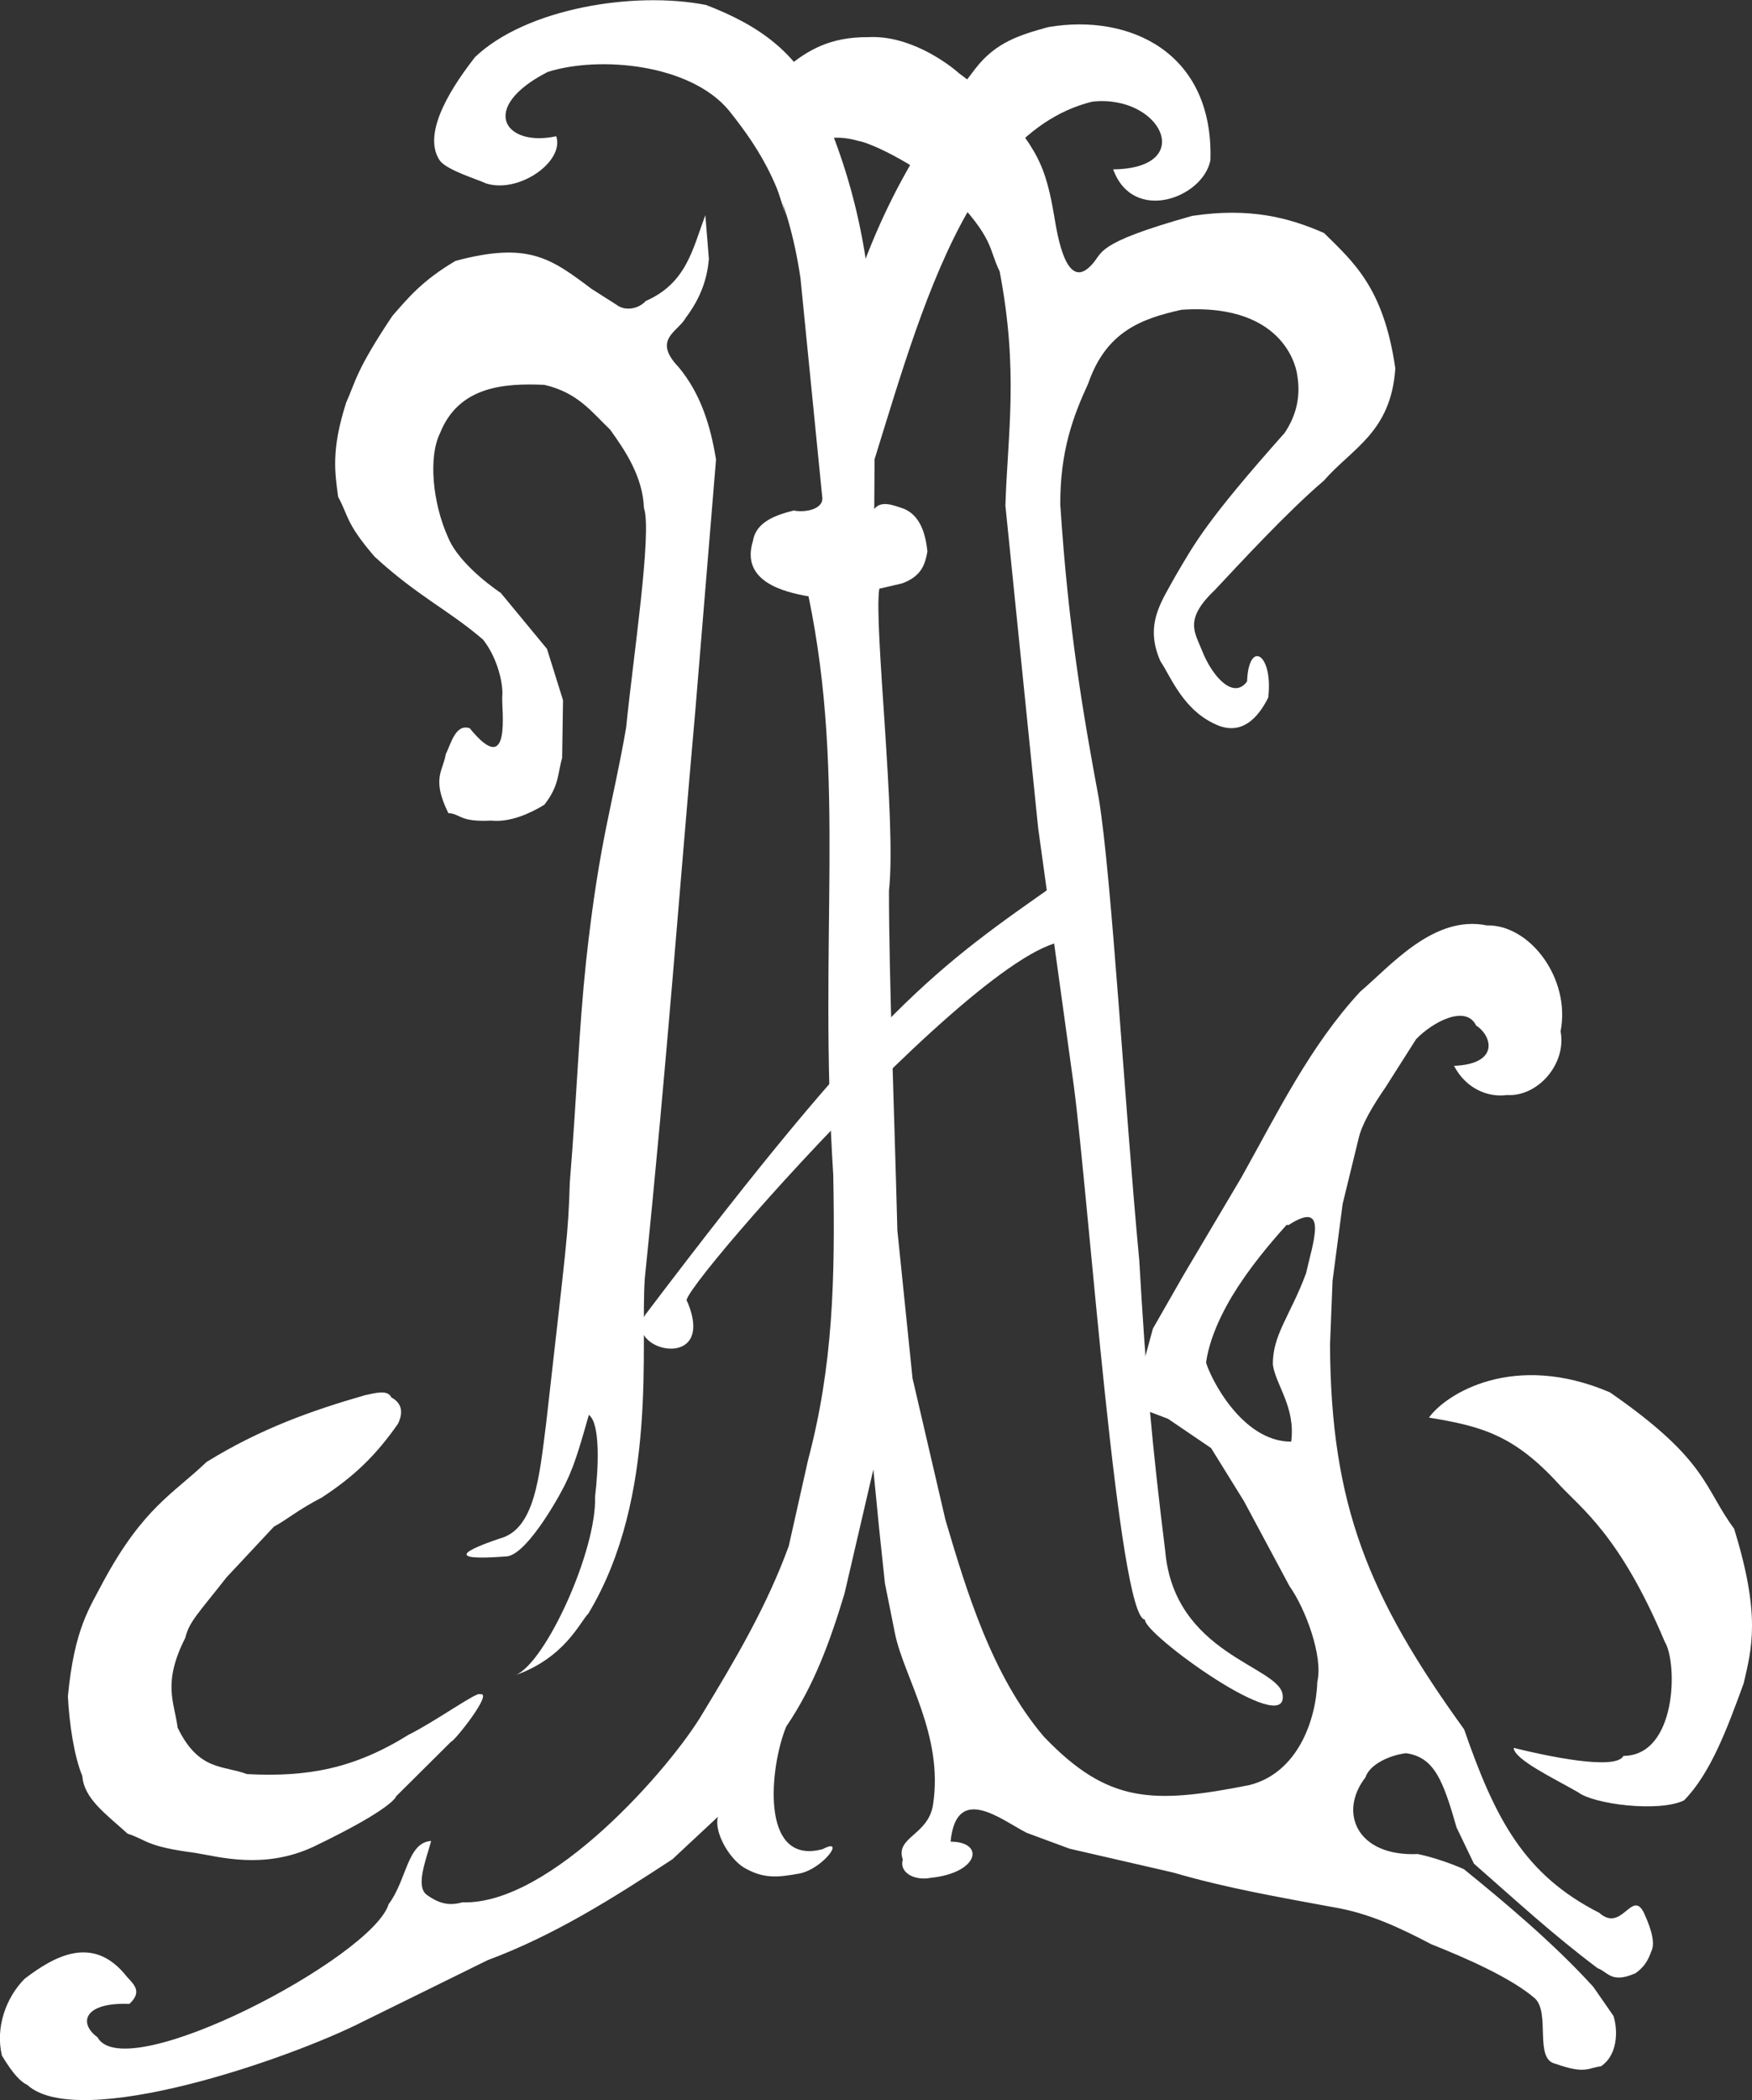
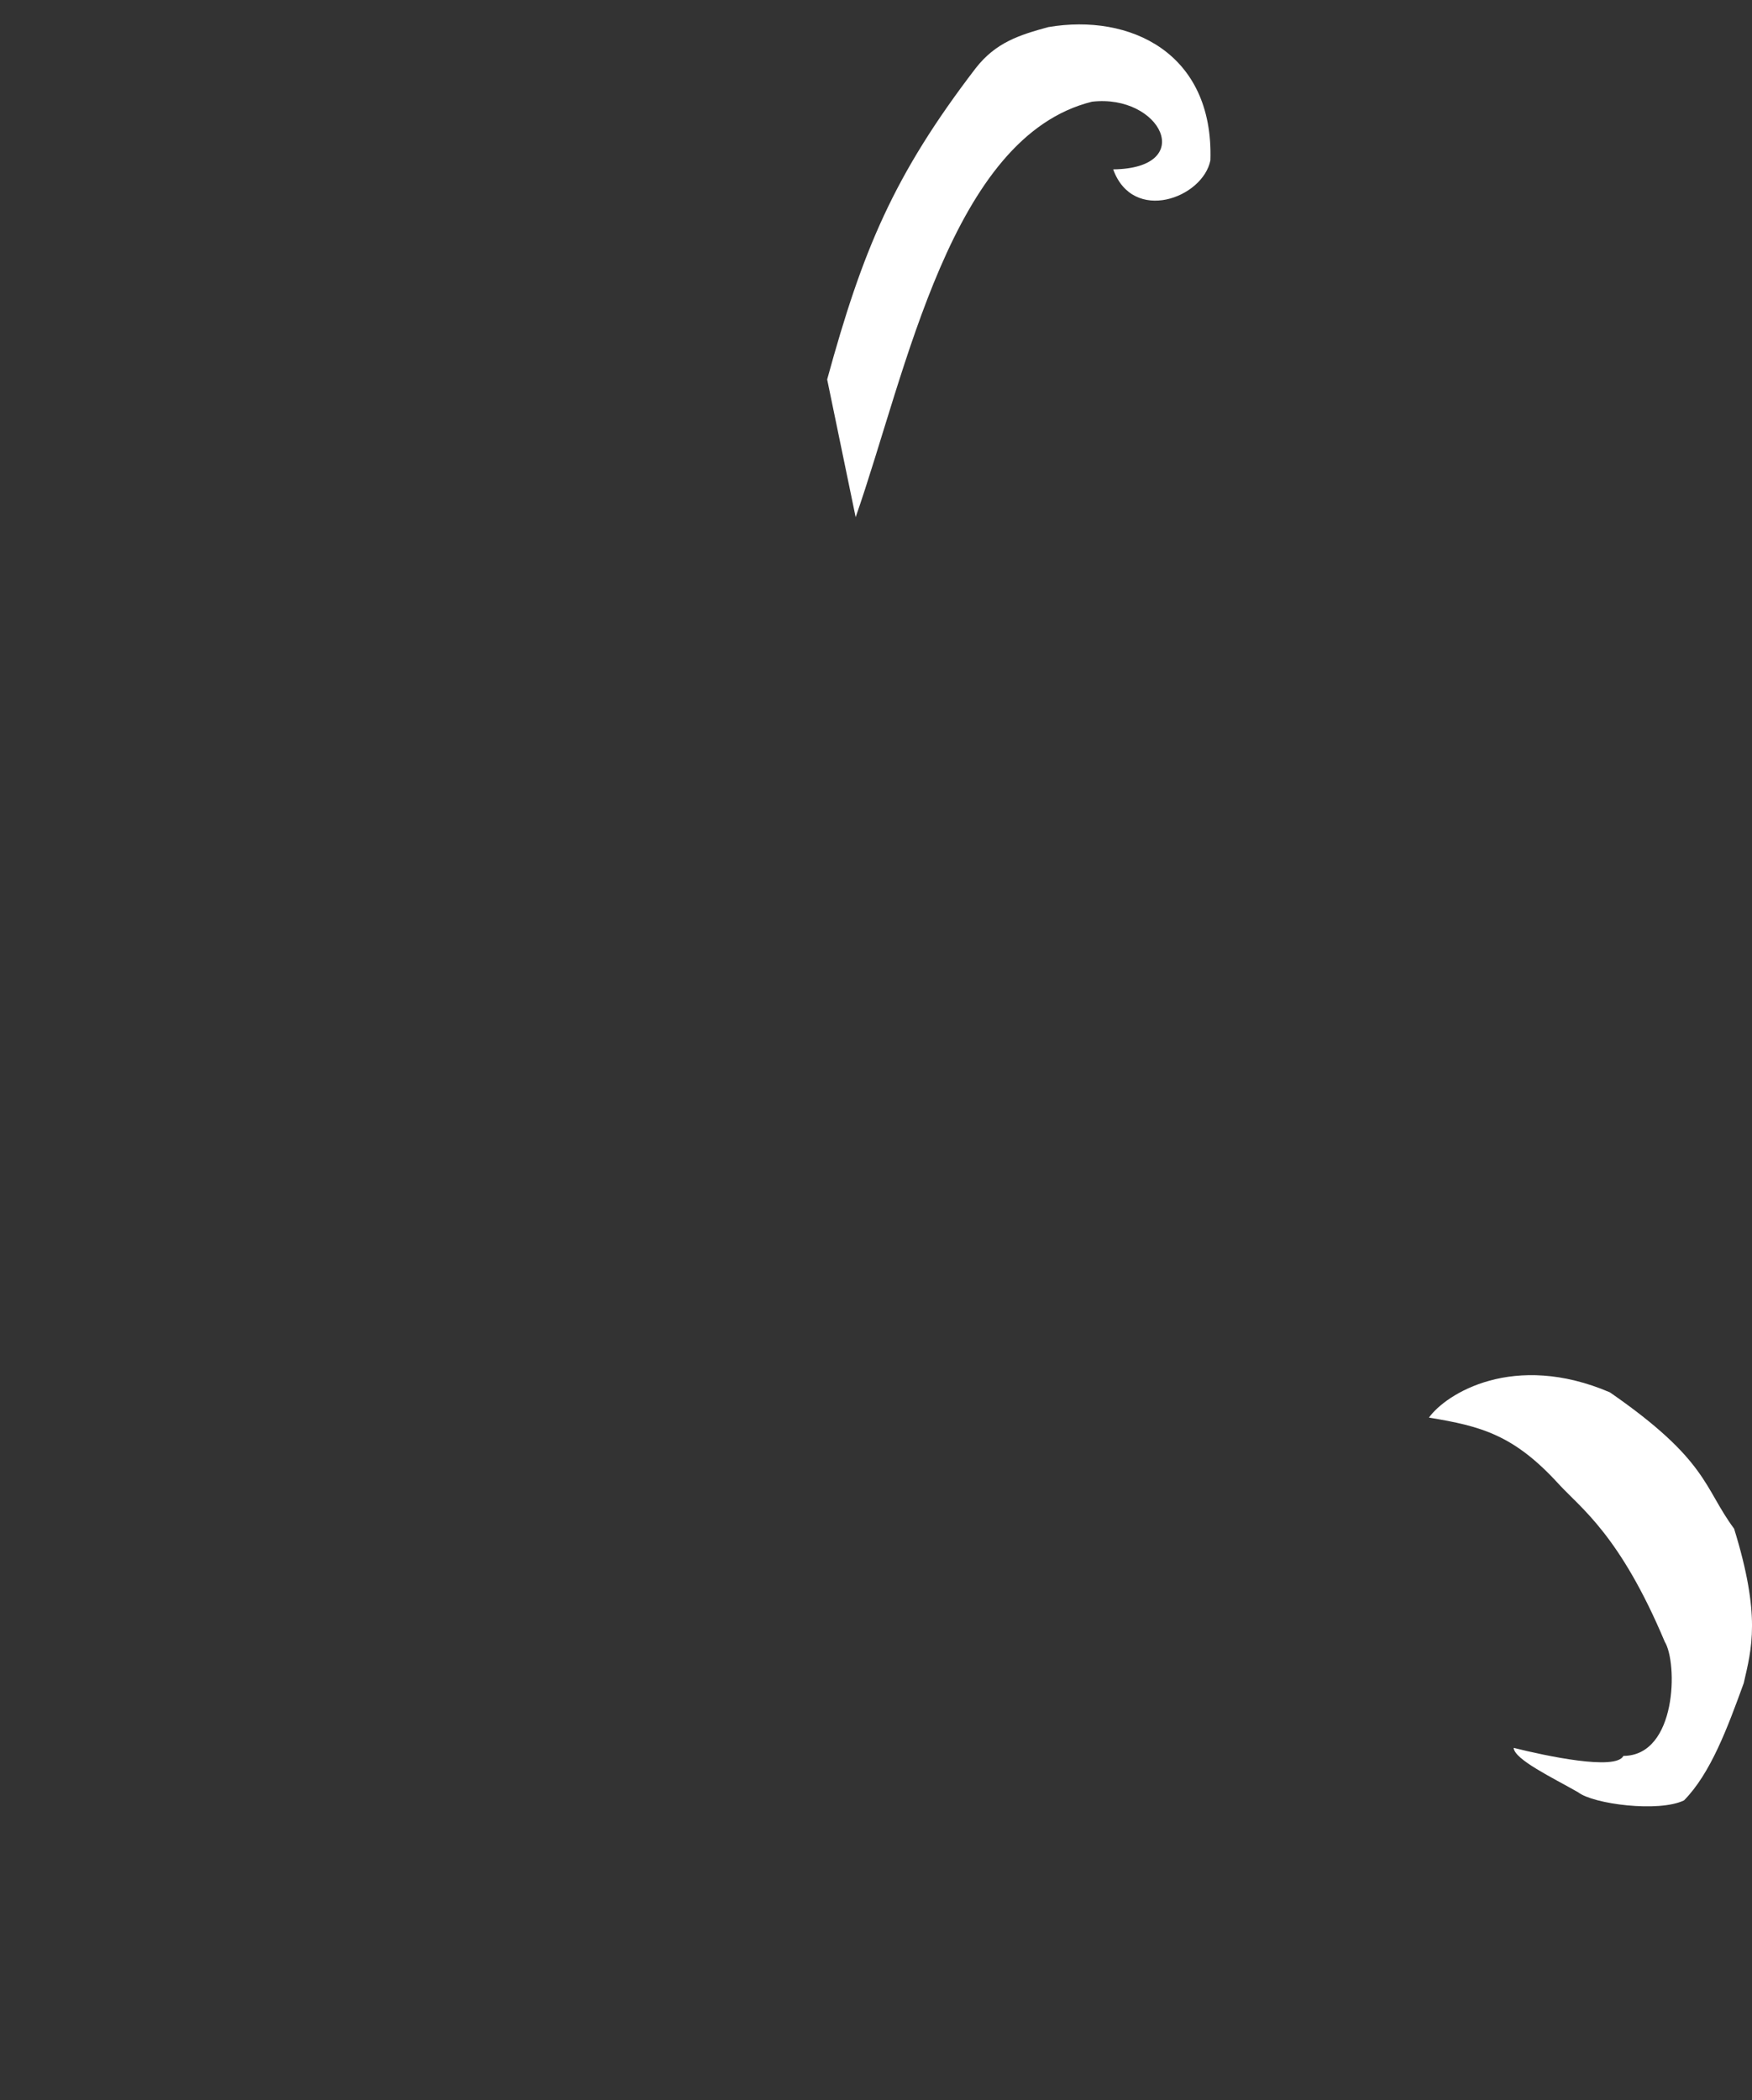
<svg xmlns="http://www.w3.org/2000/svg" xmlns:ns1="http://www.inkscape.org/namespaces/inkscape" xmlns:ns2="http://sodipodi.sourceforge.net/DTD/sodipodi-0.dtd" width="42.296mm" height="50.671mm" viewBox="0 0 42.296 50.671" version="1.1" id="svg2148" ns1:version="1.2.2 (732a01da63, 2022-12-09)" ns2:docname="monogramme_blanc.svg">
  <rect x="0" y="0" width="42.296" height="50.671" fill="#333333" stroke="none" />
  <ns2:namedview id="namedview2150" pagecolor="#000000" bordercolor="#000000" borderopacity="0.25" ns1:showpageshadow="2" ns1:pageopacity="0" ns1:pagecheckerboard="0" ns1:deskcolor="#d1d1d1" ns1:document-units="mm" showgrid="false" ns1:zoom="0.75455247" ns1:cx="314.75611" ns1:cy="337.94867" ns1:window-width="1920" ns1:window-height="1027" ns1:window-x="-8" ns1:window-y="-8" ns1:window-maximized="1" ns1:current-layer="layer1" />
  <defs id="defs2145" />
  <g ns1:label="Calque 1" ns1:groupmode="layer" id="layer1" transform="translate(-13.81,-3.365)">
    <path id="path1920-8" style="fill:#ffffff;fill-opacity:1;stroke-width:0.095" d="m 39.124,4.017 c -0.707,0.193 -1.275,0.371 -1.762,0.997 -1.979,2.584 -2.728,4.387 -3.583,7.507 l 0.688,3.323 c 1.233,-3.528 2.304,-9.183 5.706,-10.025 1.664,-0.19 2.546,1.608 0.511,1.633 0.477,1.316 2.166,0.692 2.347,-0.219 0.082,-2.599 -1.947,-3.548 -3.908,-3.215 z" ns2:nodetypes="cccccccc" ns1:label="path1920" />
-     <path style="display:inline;fill:#ffffff;fill-opacity:1;stroke-width:0.095" d="m 29.391,35.085 c 5.667,-7.483 6.993,-8.348 10.052,-10.49 0.664,-0.244 1.793,-0.714 0.591,1.962 -0.316,-2.887 -10.057,8.145 -9.636,8.205 0.749,1.748 -1.599,1.192 -1.007,0.323 z" id="path1924-2" ns2:nodetypes="cccccc" />
-     <path id="path1902-59" style="display:inline;fill:#ffffff;fill-opacity:1;stroke-width:0.095" d="m 30.838,8.557 c -0.314,0.84 -0.458,1.638 -1.438,2.071 -0.193,0.208 -0.515,0.241 -0.708,0.09 l -0.601,-0.383 c -0.984,-0.738 -1.525,-1.145 -3.285,-0.675 -0.817,0.483 -1.15,0.903 -1.524,1.328 -0.879,1.317 -0.877,1.558 -1.116,2.094 -0.37,1.158 -0.267,1.697 -0.193,2.273 0.248,0.443 0.173,0.623 0.88,1.441 1.043,0.96 1.797,1.293 2.619,2.003 0.361,0.455 0.494,1.099 0.463,1.378 -0.021,0.286 0.236,2.016 -0.785,0.76 -0.34,-0.114 -0.447,0.357 -0.58,0.63 -0.061,0.396 -0.35,0.579 0.064,1.418 0.305,0.016 0.256,0.219 1.03,0.18 0.481,0.05 0.978,-0.193 1.288,-0.383 0.368,-0.47 0.318,-0.764 0.429,-1.126 l 0.021,-1.396 -0.387,-1.238 -1.116,-1.351 c 0,0 -0.975,-0.637 -1.267,-1.328 -0.386,-0.85 -0.48,-1.961 -0.2,-2.523 0.453,-1.145 1.567,-1.21 2.519,-1.169 0.816,0.188 1.151,0.665 1.589,1.081 0.356,0.497 0.788,1.129 0.816,1.891 0.202,0.578 -0.268,3.659 -0.429,5.29 -0.322,1.876 -0.644,2.689 -0.966,5.628 -0.186,1.765 -0.209,3.058 -0.395,5.356 -0.041,1.297 -0.074,1.398 -0.571,5.81 -0.164,1.289 -0.272,2.55 -1.111,2.778 -0.824,0.277 -1.384,0.557 0.181,0.432 0.519,-0.092 1.338,-1.605 1.424,-1.814 0.219,-0.449 0.373,-1.034 0.537,-1.598 0.286,0.211 0.228,1.318 0.15,1.97 0.042,1.301 -1.188,4.001 -1.916,4.308 1.198,-0.427 1.557,-1.294 1.753,-1.483 1.709,-2.837 1.245,-6.516 1.365,-8.104 0.542,-5.287 0.816,-9.169 1.224,-13.754 l 0.494,-5.988 c -0.133,-0.818 -0.37,-1.59 -0.902,-2.229 -0.645,-0.674 -0.018,-0.848 0.172,-1.193 0.382,-0.507 0.518,-0.971 0.558,-1.418 z" ns2:nodetypes="ccccccccccccccccccccccccccccccccccccccccccc" />
-     <path style="display:inline;fill:#ffffff;fill-opacity:1;stroke-width:0.095" d="m 22.606,37.034 c -1.246,0.359 -2.503,0.798 -3.811,1.608 -0.796,0.763 -1.519,1.091 -2.486,2.875 -0.336,0.649 -0.702,1.133 -0.86,2.778 0.034,0.668 0.151,1.448 0.349,1.925 0.04,0.543 0.562,0.91 1.092,1.389 0.474,0.154 0.435,0.309 1.627,0.463 0.578,0.093 1.66,0.411 2.858,-0.146 1.956,-0.939 1.998,-1.218 1.998,-1.218 l 1.325,-1.316 c 0.087,-0.015 1.047,-1.227 0.697,-1.145 -0.044,-0.087 -1.094,0.668 -1.72,0.975 -1.315,0.819 -2.436,1.026 -3.904,0.95 -0.568,-0.218 -1.162,-0.064 -1.673,-1.121 -0.078,-0.616 -0.374,-1.066 0.186,-2.169 0.094,-0.386 0.291,-0.561 0.999,-1.462 l 1.139,-1.218 c 0.357,-0.195 0.531,-0.376 1.162,-0.707 0.778,-0.508 1.308,-1.021 1.836,-1.779 0.149,-0.318 0.059,-0.51 -0.163,-0.634 -0.09,-0.193 -0.381,-0.106 -0.651,-0.049 z" id="path1907-3" ns2:nodetypes="ccccccccccccccccccccc" />
-     <path style="display:inline;fill:#ffffff;fill-opacity:1;stroke-width:0.095" d="m 32.784,8.573 c -0.213,-0.715 -0.108,-0.943 0.163,-1.34 0.232,-0.367 0.774,-0.708 1.603,-0.463 0.113,0.007 0.992,0.316 2.161,1.218 1.12,1.138 0.96,1.381 1.232,1.925 0.462,2.417 0.194,3.899 0.139,5.653 l 0.79,7.773 0.86,6.214 c 0.364,2.754 1.081,12.887 1.72,12.891 -0.052,0.335 3.487,2.898 3.321,1.804 -0.105,-0.69 -2.616,-0.967 -2.833,-3.461 -0.322,-2.59 -0.462,-4.177 -0.627,-7.018 -0.352,-3.724 -0.666,-9.257 -0.976,-11.136 -0.376,-2.019 -0.737,-4.113 -0.93,-7.091 -0.006,-1.297 0.313,-2.14 0.674,-2.924 0.434,-1.252 1.279,-1.563 2.254,-1.779 2.595,-0.173 2.789,1.56 2.789,1.56 0.097,0.54 -0.027,1.003 -0.302,1.413 -1.917,2.153 -2.182,2.684 -2.626,3.436 -0.346,0.632 -0.765,1.181 -0.372,2.071 0.26,0.384 0.559,1.223 1.418,1.56 0.552,0.2 0.927,-0.168 1.185,-0.682 0.124,-1.062 -0.472,-1.412 -0.511,-0.39 -0.32,0.444 -0.834,-0.096 -1.092,-0.755 -0.176,-0.444 -0.432,-0.745 0.325,-1.462 0.54,-0.574 1.733,-1.874 2.626,-2.632 0.668,-0.772 1.618,-1.16 1.72,-2.705 -0.283,-1.958 -1.017,-2.566 -1.72,-3.265 -0.84,-0.37 -1.791,-0.624 -3.184,-0.414 -2.415,0.678 -2.129,0.884 -2.44,1.194 -0.531,0.564 -0.769,-0.422 -0.883,-1.145 -0.157,-0.943 -0.316,-1.329 -0.604,-1.779 -0.627,-0.957 -1.696,-1.706 -1.696,-1.706 -0.325,-0.289 -1.231,-0.924 -2.184,-0.877 -0.96,-0.008 -1.48,0.331 -1.952,0.707 -0.96,1.625 -0.358,1.174 -0.604,1.876 z" id="path1913-2" ns2:nodetypes="cccccccccsccccccccccccccccccccccccccc" />
+     <path style="display:inline;fill:#ffffff;fill-opacity:1;stroke-width:0.095" d="m 29.391,35.085 z" id="path1924-2" ns2:nodetypes="cccccc" />
    <path style="display:inline;fill:#ffffff;fill-opacity:1;stroke-width:0.095" d="m 53.001,45.733 c 1.295,-0.006 1.313,-2.246 0.999,-2.754 -1.081,-2.572 -2.027,-3.225 -2.556,-3.801 -1.086,-1.191 -1.872,-1.4 -3.137,-1.608 0.41,-0.574 2.048,-1.603 4.369,-0.609 2.374,1.643 2.262,2.298 2.998,3.29 0.651,2.102 0.425,2.89 0.232,3.728 -0.398,1.094 -0.801,2.178 -1.441,2.827 -0.611,0.296 -2.191,0.09 -2.556,-0.195 -0.608,-0.348 -1.538,-0.789 -1.557,-1.072 0.772,0.193 2.464,0.555 2.649,0.195 z" id="path1915-7" ns2:nodetypes="ccccccccccc" />
-     <path id="path234-5" style="display:inline;fill:#ffffff;fill-opacity:1;stroke-width:0.095" ns1:label="path234" d="m 25.281,4.739 c -0.462,0.592 -1.322,1.802 -0.855,2.498 0.169,0.235 0.914,0.455 1.113,0.552 0.795,0.257 1.905,-0.527 1.699,-1.137 -1.248,0.273 -1.888,-0.689 -0.206,-1.551 1.246,-0.395 3.444,-0.196 4.378,0.933 0.78,0.98 1.413,1.97 1.724,4.037 l 0.524,5.267 c 0.062,0.327 -0.442,0.4 -0.684,0.345 -0.417,0.104 -0.911,0.267 -0.985,0.729 -0.311,0.983 0.744,1.238 1.34,1.342 0.918,4.424 0.232,8.215 0.597,13.96 0.048,2.521 -0.006,4.611 -0.608,6.878 l -0.466,2.077 c -0.528,1.448 -1.288,2.737 -2.077,4.035 -0.756,1.289 -3.662,4.633 -5.799,4.562 -0.283,0.075 -0.52,0.062 -0.849,-0.171 -0.295,-0.193 -0.047,-0.809 0.092,-1.31 -0.577,0.034 -0.589,0.946 -1.026,1.524 -0.386,1.281 -6.371,4.43 -7.031,3.211 -0.461,-0.335 -0.335,-0.846 0.772,-0.803 0.364,-0.338 0.037,-0.515 -0.122,-0.731 -0.781,-0.912 -1.674,-0.436 -2.405,0.123 -0.452,0.451 -0.714,1.179 -0.55,1.857 0.273,0.452 0.46,0.637 0.611,0.705 1.234,1.126 6.323,-0.617 8.123,-1.537 l 2.993,-1.473 c 1.606,-0.597 3.025,-1.495 4.459,-2.434 l 1.099,-1.025 c -0.099,0.353 0.252,0.984 0.614,1.217 0.488,0.292 0.843,0.244 1.367,0.15 0.575,-0.127 1.112,-0.885 0.549,-0.587 -1.537,0.416 -1.275,-2.009 -0.881,-2.957 0.676,-0.994 1.058,-2.058 1.405,-3.202 l 0.698,-3.001 0.139,1.418 0.14,1.327 0.244,1.217 c 0.212,1.04 1.18,2.455 0.917,4.131 -0.114,0.734 -0.919,0.775 -0.729,1.319 -0.093,0.309 0.274,0.517 0.667,0.442 1.177,-0.119 1.322,-0.872 0.486,-0.874 0.14,-1.423 1.235,-0.52 1.835,-0.214 l 1.038,0.384 2.504,0.576 c 1.265,0.371 2.557,0.594 3.848,0.833 0.865,0.141 1.611,0.493 2.382,0.897 0.775,0.308 1.922,0.801 2.506,1.311 0.369,0.361 -0.027,1.462 0.487,1.571 0.742,0.267 0.805,0.09 1.099,0.064 0.388,-0.253 0.427,-0.825 0.305,-1.217 l -0.489,-0.704 c -0.97,-1.064 -2.155,-2.052 -3.121,-2.836 -0.279,-0.126 -0.734,-0.288 -1.114,-0.366 -1.468,0.066 -1.922,-1.003 -1.265,-1.848 0.099,-0.31 0.572,-0.535 0.98,-0.585 0.685,0.097 0.895,0.656 1.221,1.793 l 0.419,0.872 c 1.073,0.939 1.871,1.683 2.985,2.522 0.256,0.092 0.326,0.379 0.916,0.122 0.247,-0.177 0.315,-0.353 0.382,-0.53 0.081,-0.163 0.042,-0.451 -0.183,-0.936 -0.288,-0.564 -0.529,0.497 -1.073,0.009 -1.814,-0.921 -2.514,-2.265 -3.264,-4.428 -2.309,-3.196 -3.221,-5.419 -3.237,-9.286 l 0.061,-1.537 0.244,-1.857 0.384,-1.573 c 0.076,-0.34 0.331,-0.775 0.654,-1.244 l 0.733,-1.153 c 0.402,-0.422 1.206,-0.842 1.451,-0.332 0.39,0.251 0.568,0.928 -0.534,0.973 0.296,0.561 0.828,0.766 1.282,0.704 0.74,0.045 1.439,-0.75 1.291,-1.537 0.247,-1.268 -0.737,-2.578 -1.78,-2.556 -1.286,-0.261 -2.322,0.977 -3.054,1.595 -1.214,1.31 -1.997,2.922 -2.87,4.483 l -1.405,2.37 -0.733,1.281 -0.367,1.345 0.061,0.576 0.672,0.256 1.038,0.705 0.794,1.281 1.099,2.05 c 0.396,0.559 0.813,1.703 0.673,2.302 -0.029,0.919 -0.469,2.211 -1.65,2.501 -2.325,0.458 -3.406,0.445 -4.95,-1.168 -1.264,-1.477 -1.883,-3.562 -2.379,-5.236 l -0.794,-3.414 -0.366,-3.567 c -0.076,-2.952 -0.202,-6.069 -0.203,-8.198 0.187,-1.645 -0.372,-6.431 -0.233,-7.286 l 0.55,-0.128 c 0.476,-0.175 0.557,-0.468 0.611,-0.769 -0.049,-0.482 -0.195,-0.863 -0.55,-1.025 -0.282,-0.099 -0.57,-0.213 -0.733,0 l 0.02,-3.155 c -0.041,-2.541 -0.402,-4.474 -1.26,-6.464 -0.559,-1.386 -1.545,-2.052 -2.818,-2.543 -1.729,-0.342 -4.339,0.075 -5.583,1.259 z m 19.59,28.18 c 0.013,6.7e-4 0.026,0.004 0.04,0.009 0.985,-0.64 0.592,0.425 0.43,1.157 -0.371,1.009 -0.818,1.493 -0.801,2.216 0.071,0.485 0.552,1.024 0.441,1.85 -1.2,3.5e-4 -1.963,-1.568 -2.055,-1.912 0.107,-0.748 0.554,-1.522 0.894,-2.009 0.201,-0.294 0.541,-0.746 1.052,-1.311 z" ns2:nodetypes="cccccccccccccccccccccccccccccccccccccccccccccccccccccccccccccccccccccccccccccccccccccccccccccccccccccscccccccs" />
  </g>
</svg>